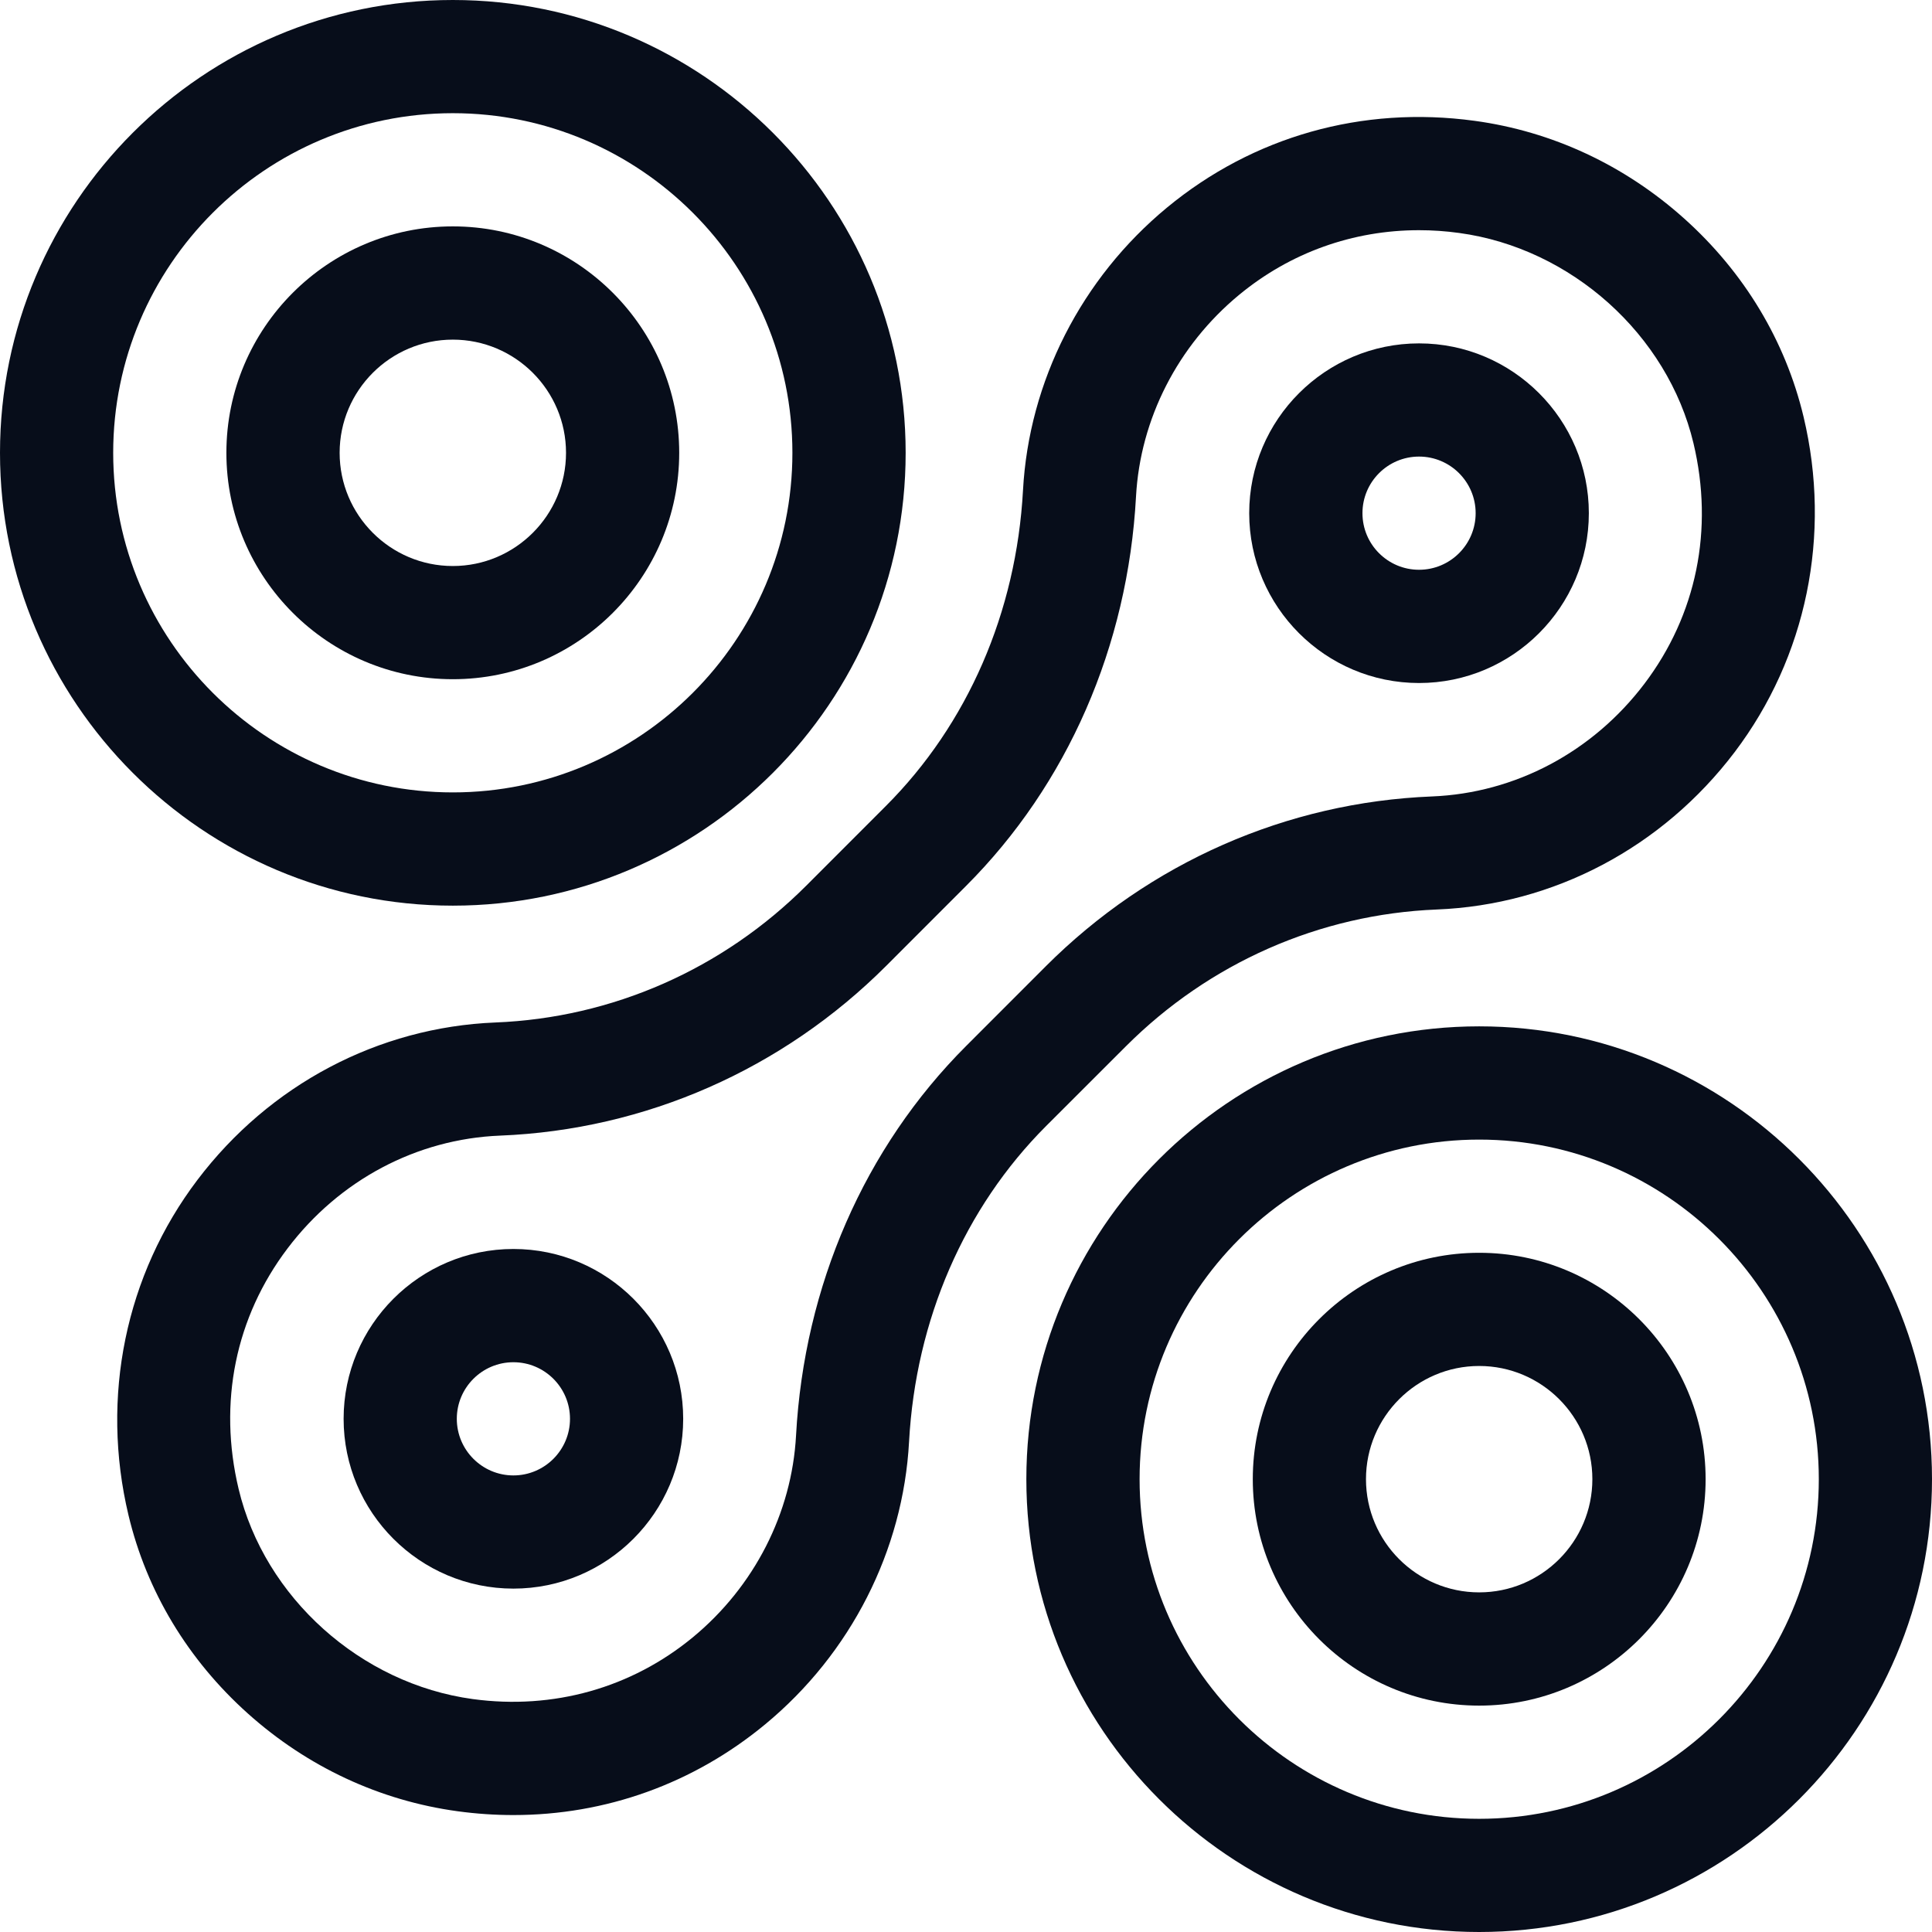
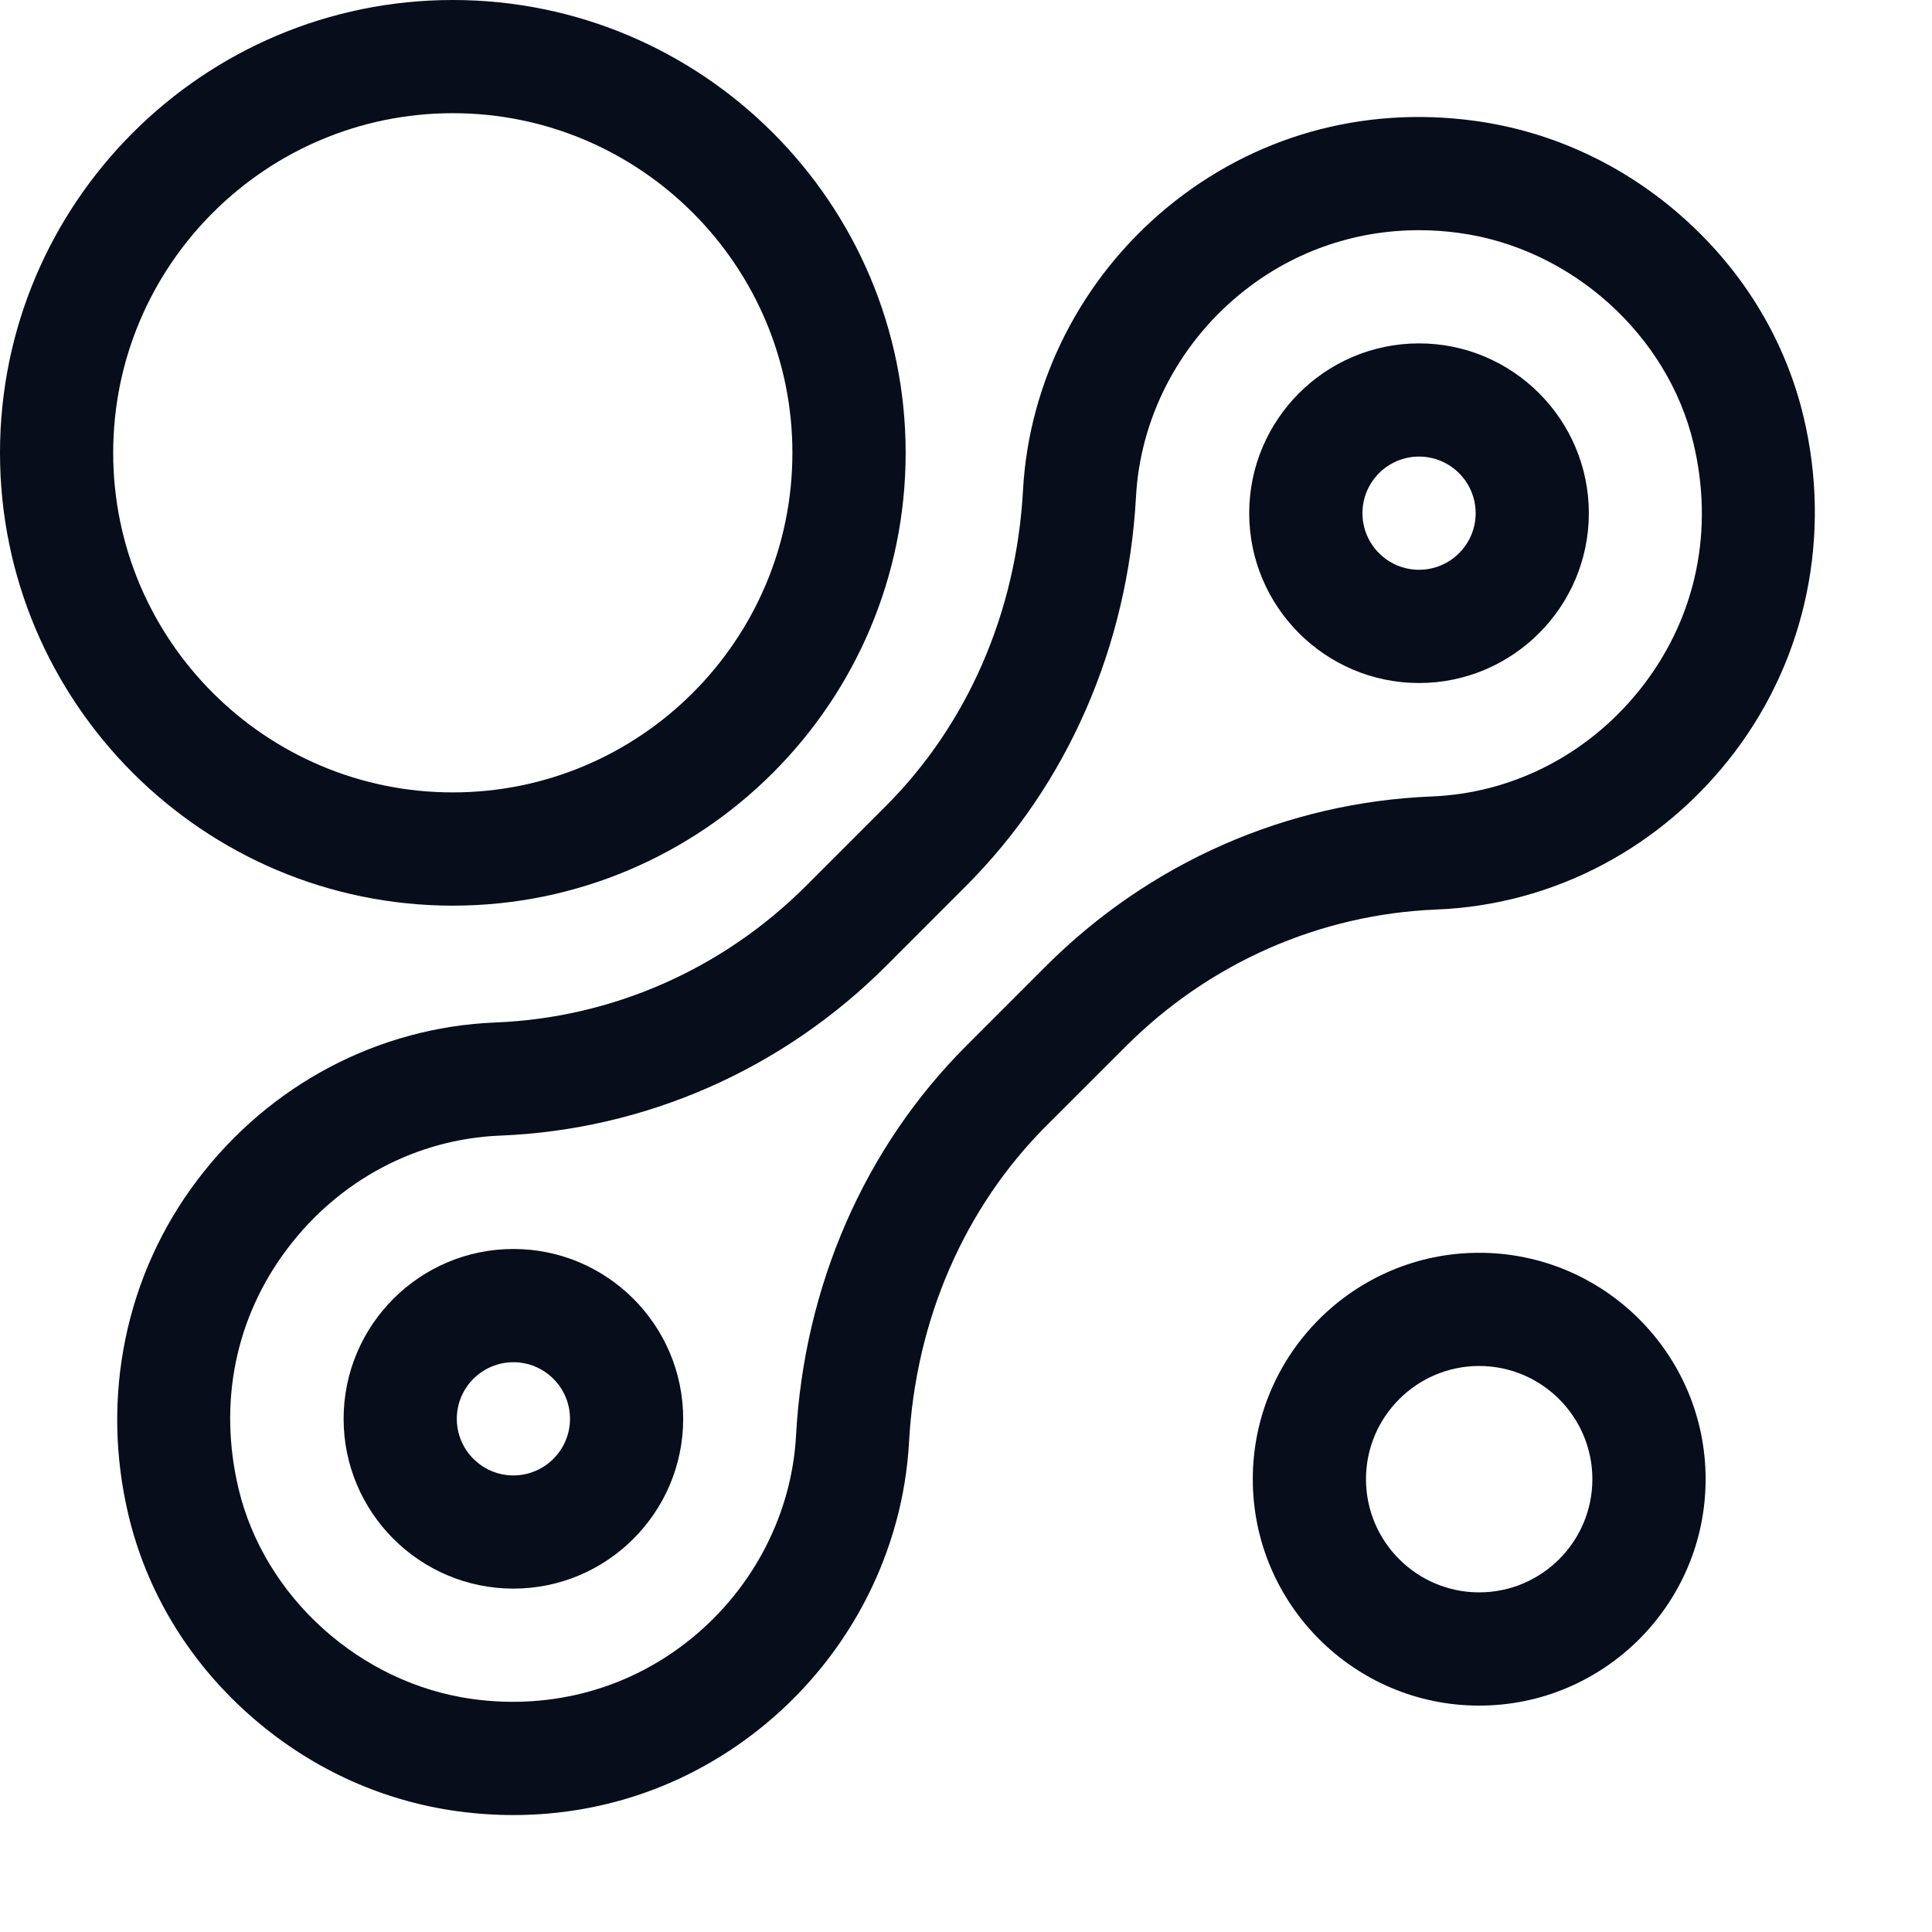
<svg xmlns="http://www.w3.org/2000/svg" width="34" height="34" viewBox="0 0 34 34" fill="none">
  <path d="M7.969 15.938C12.363 15.938 15.938 12.363 15.938 7.969C15.938 3.575 12.363 0 7.969 0C3.575 0 0 3.575 0 7.969C0 12.363 3.575 15.938 7.969 15.938ZM7.969 1.992C11.264 1.992 13.945 4.673 13.945 7.969C13.945 11.264 11.264 13.945 7.969 13.945C4.673 13.945 1.992 11.264 1.992 7.969C1.992 4.673 4.673 1.992 7.969 1.992Z" fill="#070D1A" />
-   <path d="M26.031 18.062C21.637 18.062 18.062 21.637 18.062 26.031C18.062 30.425 21.637 34 26.031 34C30.425 34 34 30.425 34 26.031C34 21.637 30.425 18.062 26.031 18.062ZM26.031 32.008C22.736 32.008 20.055 29.327 20.055 26.031C20.055 22.736 22.736 20.055 26.031 20.055C29.327 20.055 32.008 22.736 32.008 26.031C32.008 29.327 29.327 32.008 26.031 32.008Z" fill="#070D1A" />
  <path d="M19.812 18.415C21.282 16.944 23.225 16.089 25.282 16.006C27.344 15.924 29.255 14.914 30.527 13.236C31.793 11.564 32.235 9.414 31.74 7.336C31.421 5.998 30.694 4.791 29.639 3.846C28.59 2.906 27.314 2.311 25.948 2.126C23.975 1.857 22.053 2.4 20.536 3.654C19.03 4.899 18.107 6.712 18.003 8.63C17.886 10.773 17.029 12.746 15.589 14.185L14.189 15.586C12.718 17.057 10.776 17.912 8.719 17.994C6.657 18.077 4.745 19.087 3.474 20.765C2.208 22.436 1.766 24.587 2.261 26.664C2.58 28.003 3.307 29.21 4.362 30.155C5.411 31.095 6.687 31.689 8.053 31.875C8.382 31.92 8.711 31.942 9.036 31.942C10.657 31.942 12.201 31.391 13.465 30.346C14.971 29.102 15.894 27.288 15.998 25.371C16.115 23.228 16.971 21.255 18.411 19.815L19.812 18.415ZM17.003 18.407C15.215 20.194 14.152 22.629 14.009 25.263C13.935 26.627 13.274 27.92 12.196 28.811C11.113 29.706 9.736 30.093 8.321 29.901C6.349 29.633 4.654 28.112 4.199 26.202C3.837 24.684 4.143 23.18 5.062 21.968C5.972 20.766 7.334 20.044 8.799 19.985C11.357 19.883 13.772 18.821 15.598 16.995L16.998 15.594C18.786 13.807 19.849 11.372 19.992 8.738C20.066 7.374 20.727 6.081 21.805 5.19C22.706 4.445 23.811 4.051 24.972 4.051C25.206 4.051 25.442 4.067 25.68 4.1C27.651 4.368 29.346 5.889 29.802 7.799C30.164 9.317 29.857 10.82 28.939 12.033C28.029 13.234 26.666 13.957 25.202 14.016C22.643 14.118 20.229 15.18 18.403 17.006L17.003 18.407Z" fill="#070D1A" />
-   <path d="M7.969 11.953C10.166 11.953 11.953 10.166 11.953 7.969C11.953 5.772 10.166 3.984 7.969 3.984C5.772 3.984 3.984 5.772 3.984 7.969C3.984 10.166 5.772 11.953 7.969 11.953ZM7.969 5.977C9.067 5.977 9.961 6.87 9.961 7.969C9.961 9.067 9.067 9.961 7.969 9.961C6.87 9.961 5.977 9.067 5.977 7.969C5.977 6.87 6.87 5.977 7.969 5.977Z" fill="#070D1A" />
  <path d="M26.031 22.047C23.834 22.047 22.047 23.834 22.047 26.031C22.047 28.228 23.834 30.016 26.031 30.016C28.228 30.016 30.016 28.228 30.016 26.031C30.016 23.834 28.228 22.047 26.031 22.047ZM26.031 28.023C24.933 28.023 24.039 27.13 24.039 26.031C24.039 24.933 24.933 24.039 26.031 24.039C27.13 24.039 28.023 24.933 28.023 26.031C28.023 27.13 27.13 28.023 26.031 28.023Z" fill="#070D1A" />
  <path d="M27.961 9.031C27.961 7.384 26.62 6.043 24.973 6.043C23.325 6.043 21.984 7.384 21.984 9.031C21.984 10.679 23.325 12.02 24.973 12.02C26.62 12.02 27.961 10.679 27.961 9.031ZM24.973 10.027C24.423 10.027 23.977 9.581 23.977 9.031C23.977 8.482 24.423 8.035 24.973 8.035C25.522 8.035 25.969 8.482 25.969 9.031C25.969 9.581 25.522 10.027 24.973 10.027Z" fill="#070D1A" />
  <path d="M9.035 21.98C7.387 21.98 6.047 23.321 6.047 24.969C6.047 26.616 7.387 27.957 9.035 27.957C10.683 27.957 12.023 26.616 12.023 24.969C12.023 23.321 10.683 21.98 9.035 21.98ZM9.035 25.965C8.486 25.965 8.039 25.518 8.039 24.969C8.039 24.419 8.486 23.973 9.035 23.973C9.584 23.973 10.031 24.419 10.031 24.969C10.031 25.518 9.584 25.965 9.035 25.965Z" fill="#070D1A" />
</svg>